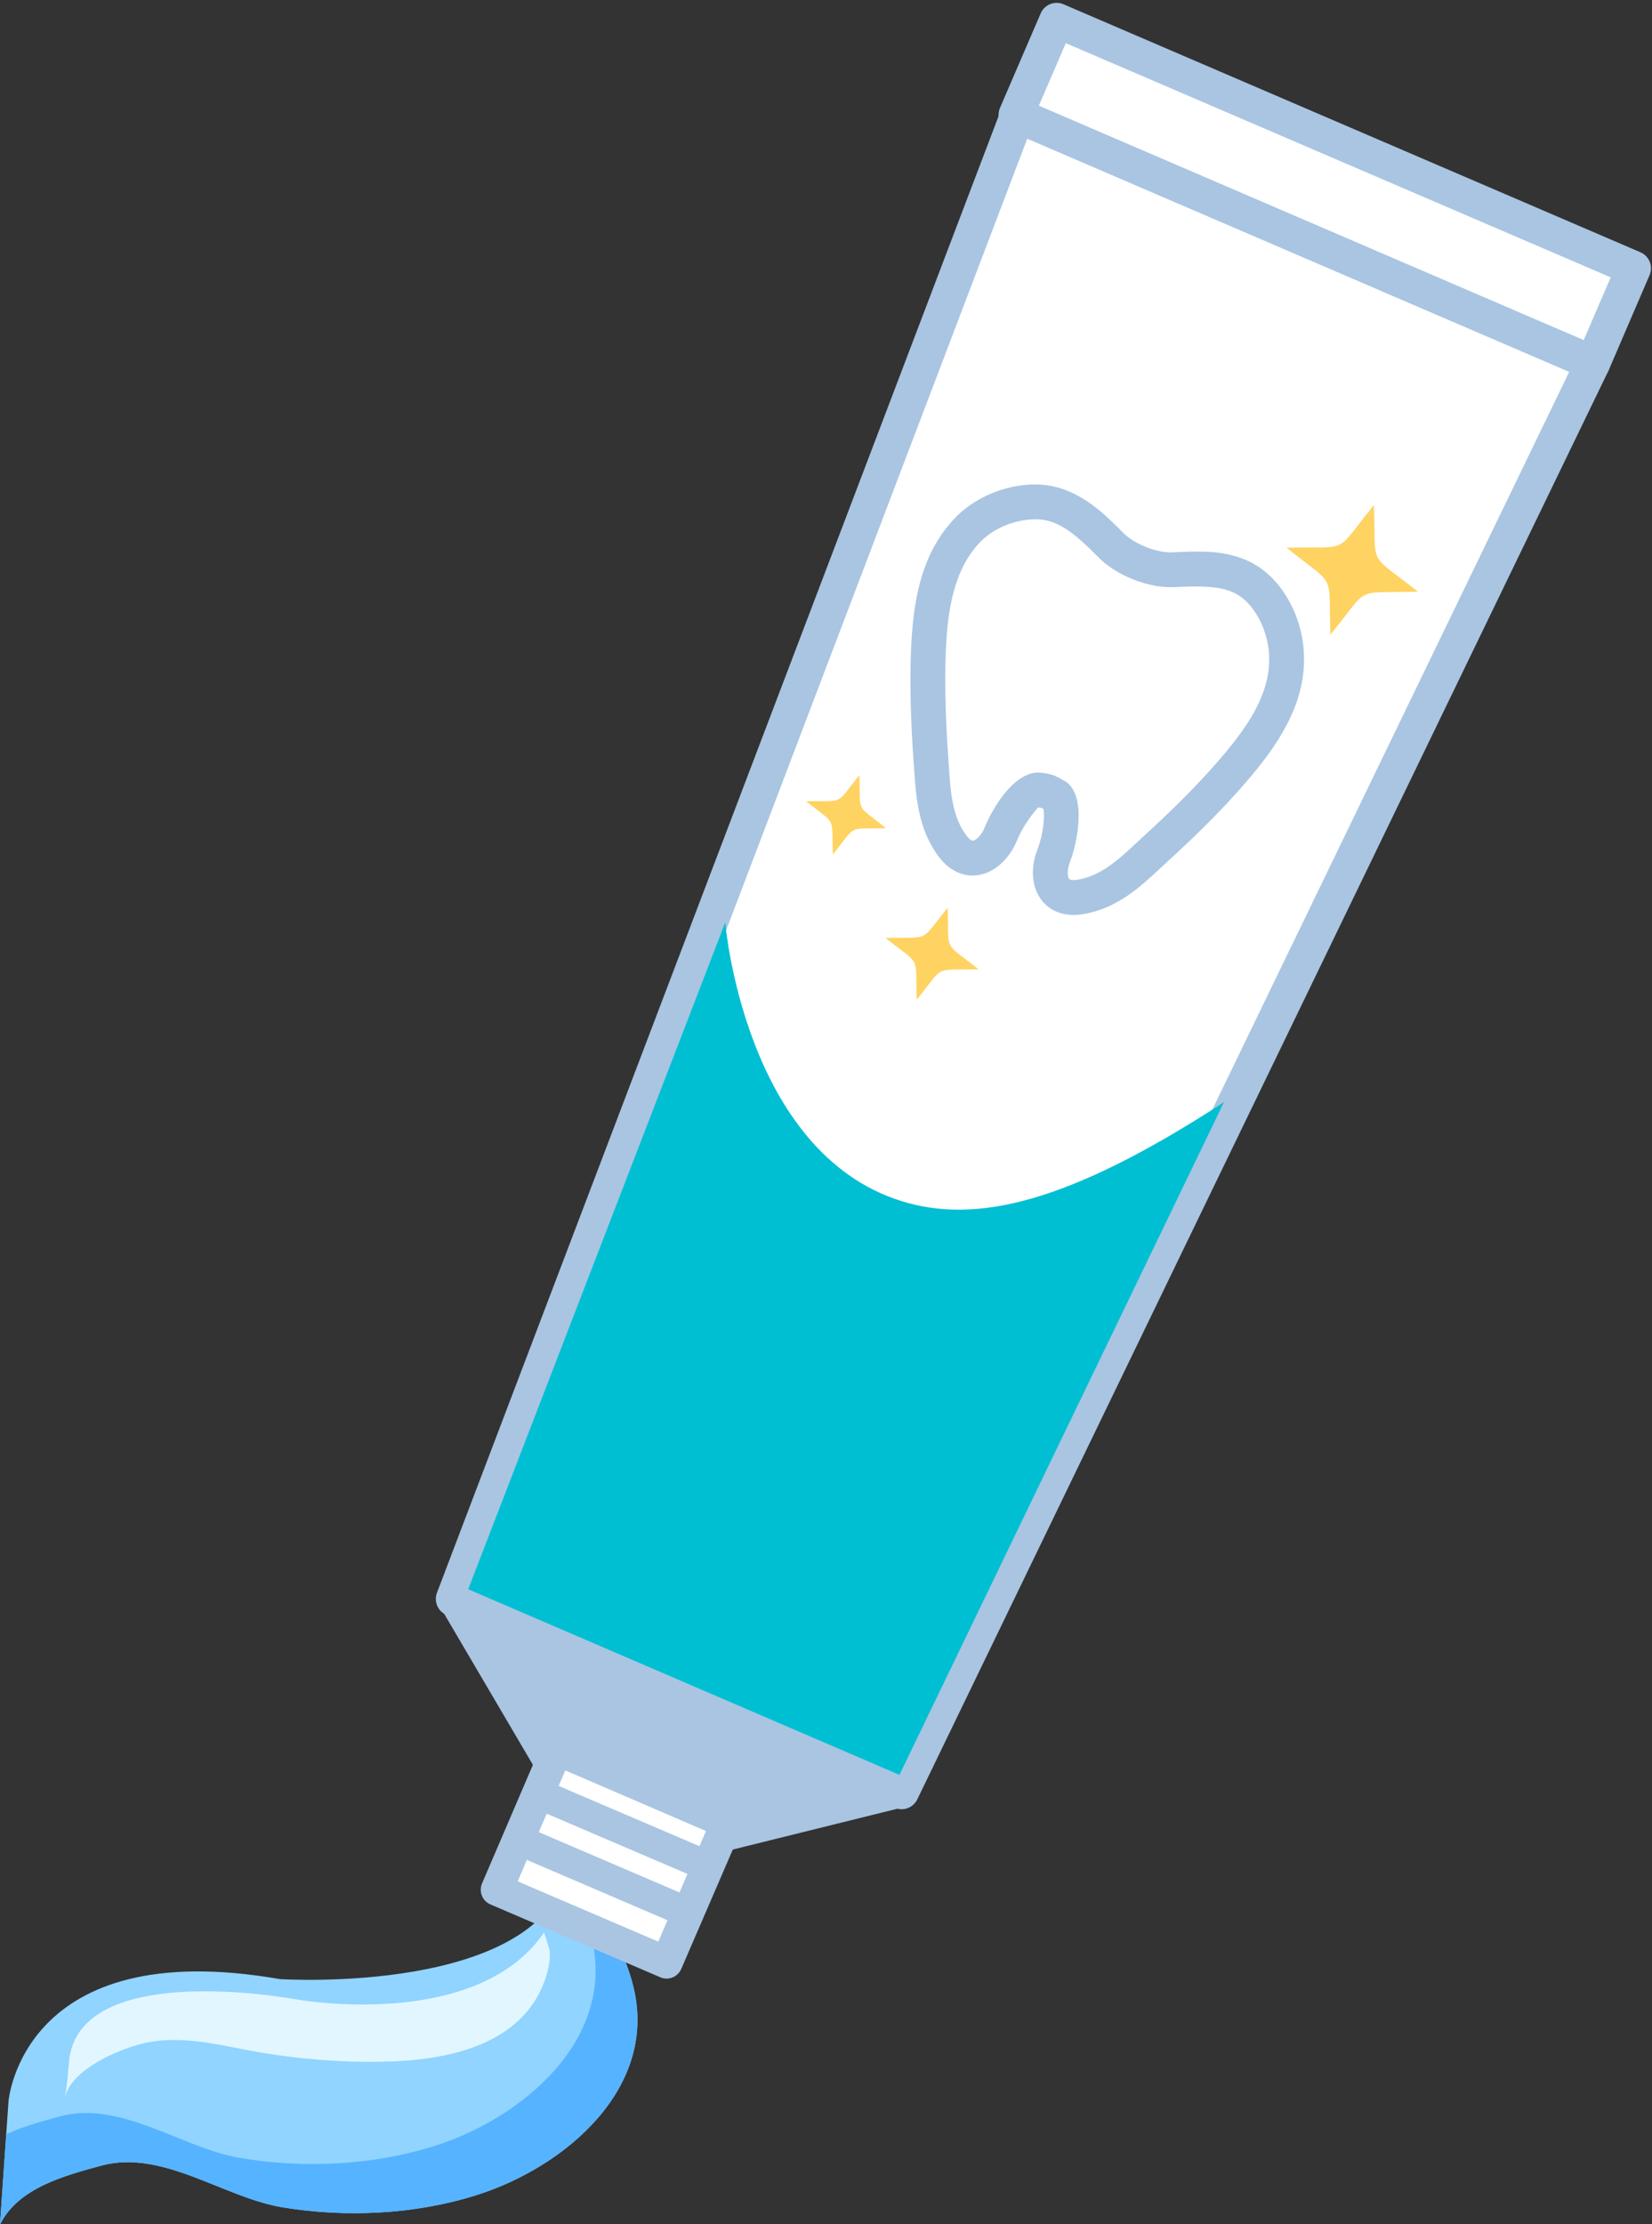
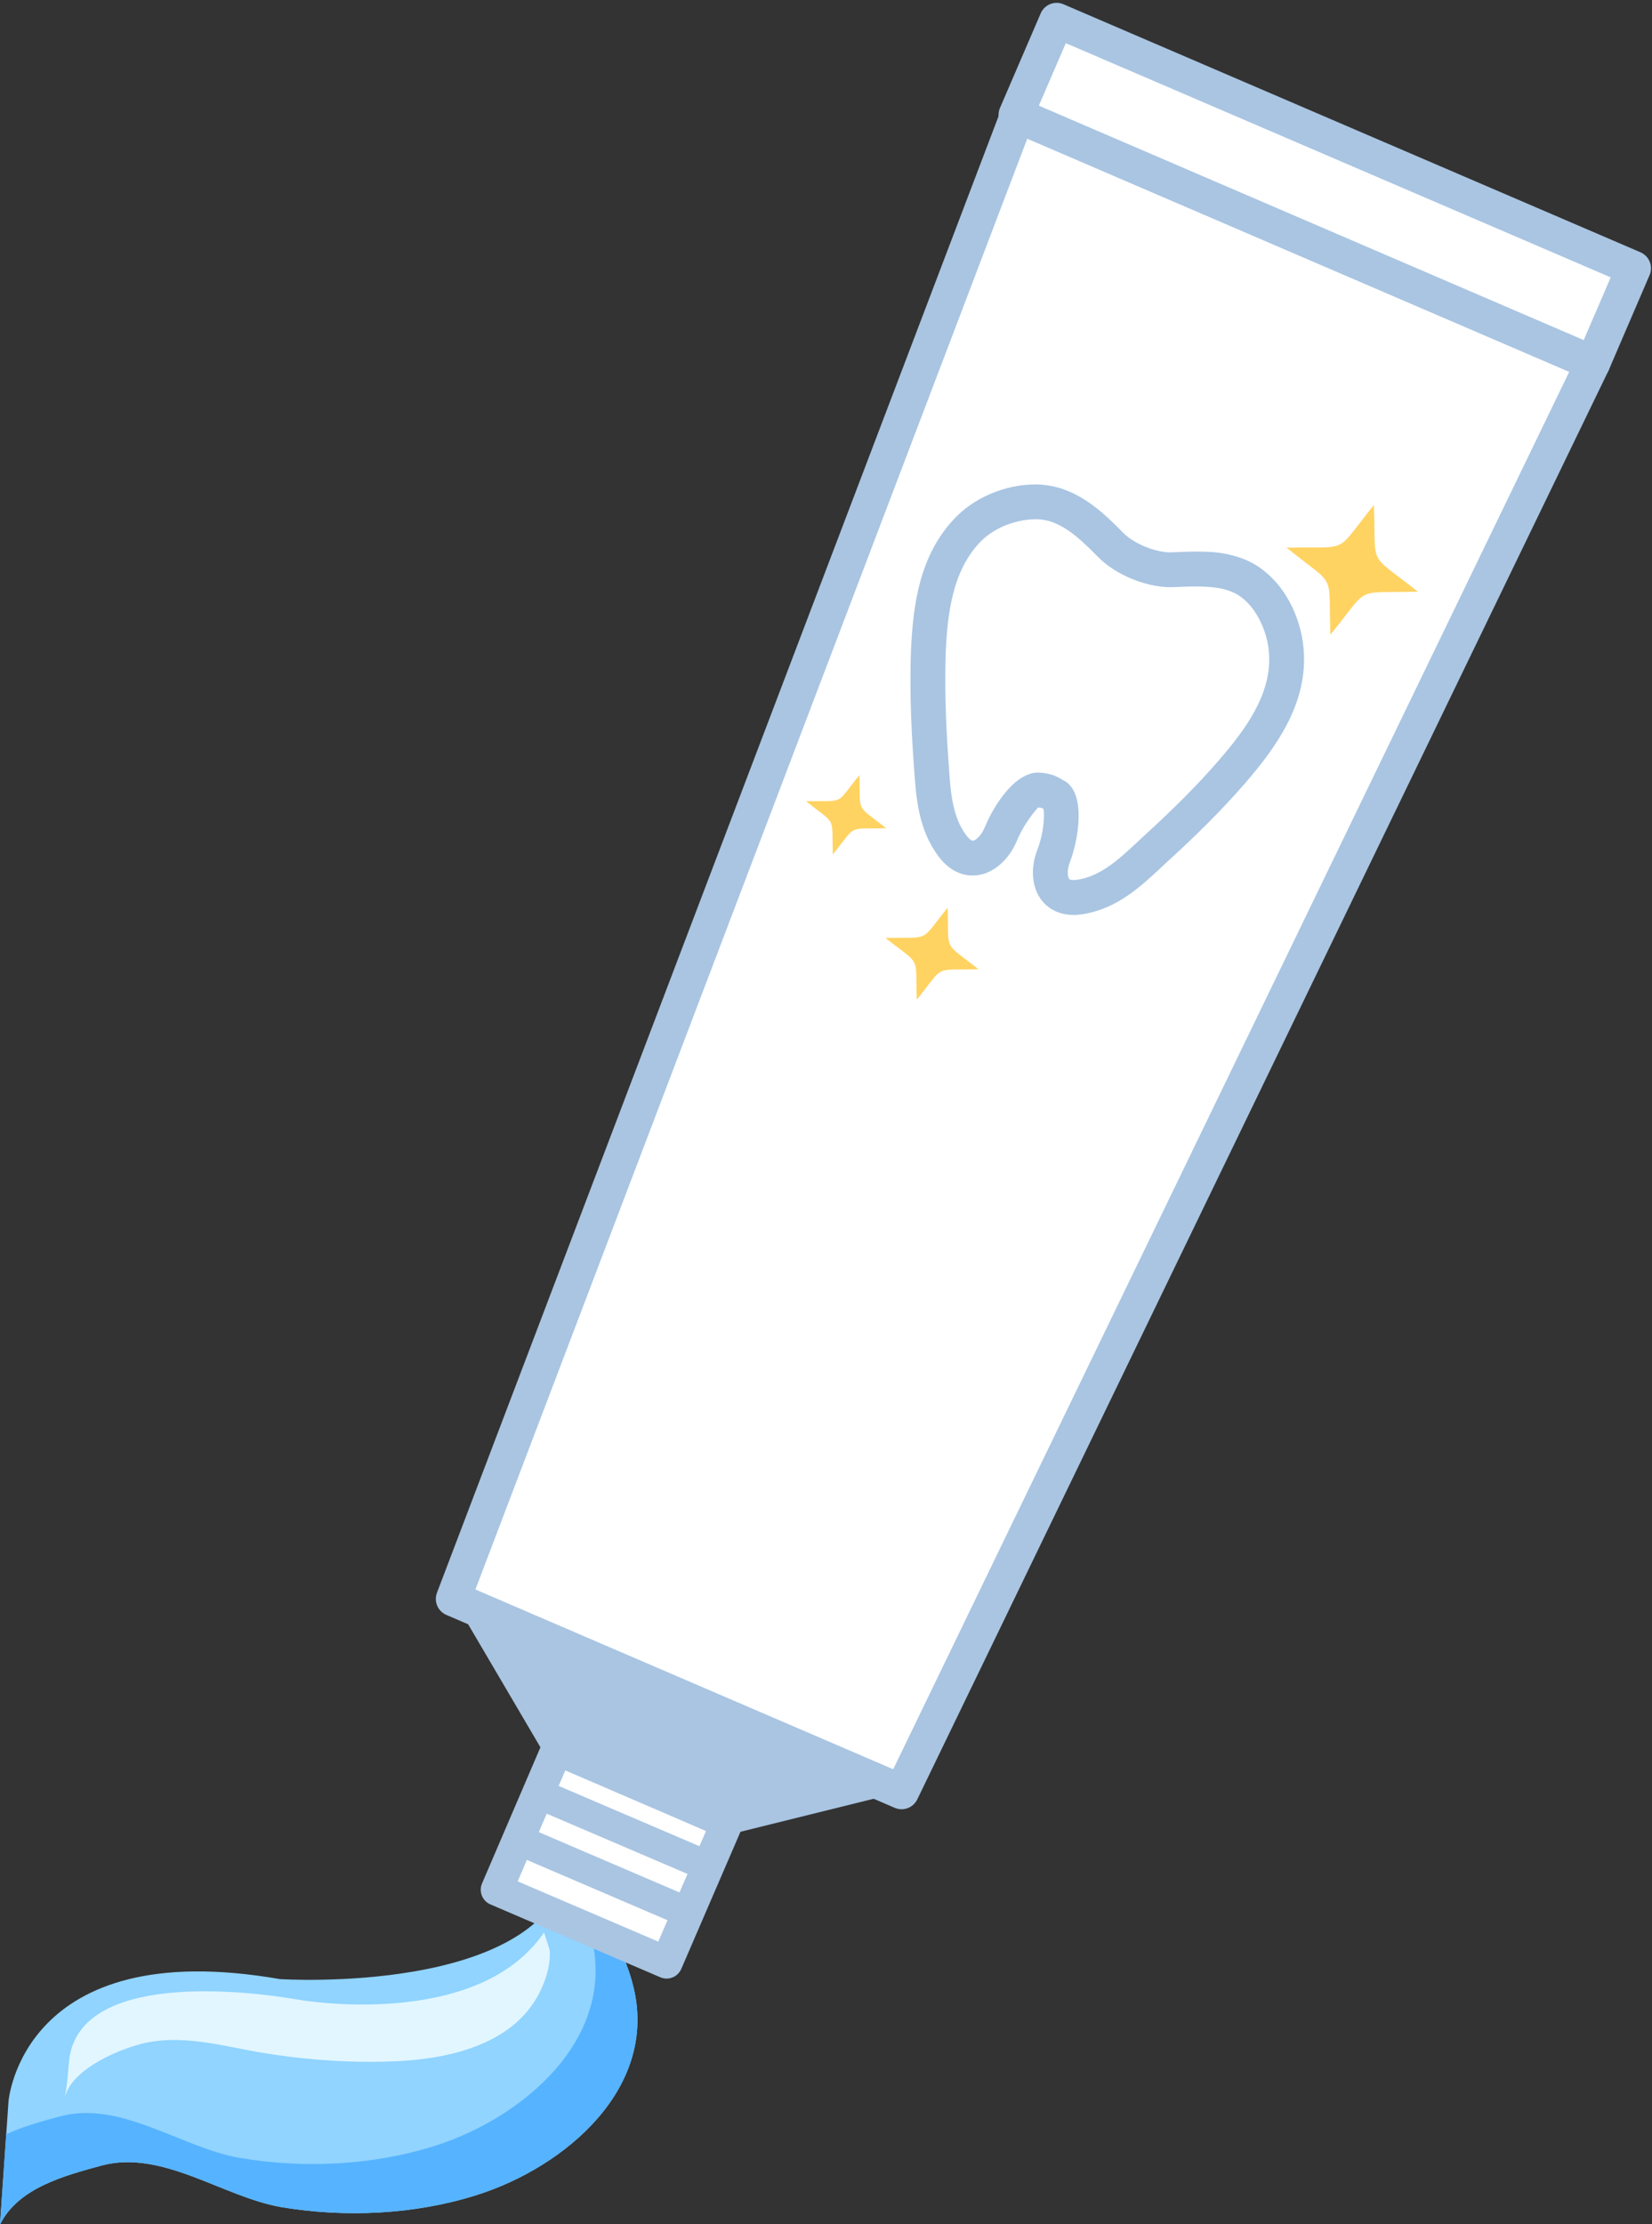
<svg xmlns="http://www.w3.org/2000/svg" height="213.3" preserveAspectRatio="xMidYMid meet" version="1.0" viewBox="0.8 0.8 158.5 213.3" width="158.5" zoomAndPan="magnify">
  <rect x="0.8" y="0.8" width="158.5" height="213.3" fill="#333333" stroke="none" />
  <g>
    <g>
      <g>
        <g id="change1_1">
          <path clip-rule="evenodd" d="M1.617,202.307c0,0,1.276-16.028,26.041-11.714 c0,0,25.217,1.624,27.728-10.812c-0.085,0.369,2.198,3.002,2.424,3.371c1.539,2.506,3,5.18,3.72,8.017 c2.528,9.822-6.513,17.47-15.025,20.143c-5.92,1.87-12.598,2.177-18.72,1.148c-5.632-0.984-11.408-5.549-17.246-3.985 c-3.452,0.946-8.014,2.115-9.741,5.671L1.617,202.307z" fill="#90D4FF" fill-rule="evenodd" />
        </g>
        <g id="change2_1">
          <path clip-rule="evenodd" d="M7.456,198.196c1.151-8.262,16.687-6.555,21.948-5.631 c0,0,17.145,3.043,23.596-6.452c0,0,0.495,1.54,0.533,1.686c0.124,1.234-0.289,2.63-0.799,3.739 c-2.386,5.219-8.551,6.658-13.791,6.927c-4.071,0.184-8.142-0.063-12.168-0.677c-4.254-0.618-8.59-2.141-12.867-0.862 c-2.262,0.657-6.409,2.505-6.905,5.136C7.293,200.518,7.332,199.268,7.456,198.196z" fill="#E2F6FF" fill-rule="evenodd" />
        </g>
        <g id="change3_1">
          <path d="M61.529,191.169c-0.72-2.837-2.181-5.511-3.72-8.017c-0.226-0.369-2.509-3.002-2.424-3.371 c-0.085,0.331-0.229,0.619-0.331,0.924c1.028,1.832,1.931,3.744,2.467,5.757c2.506,9.805-6.537,17.448-15.003,20.122 c-5.961,1.891-12.62,2.195-18.745,1.151c-5.631-0.988-11.403-5.553-17.242-3.969c-1.604,0.432-3.435,0.925-5.138,1.707 l-0.597,8.672c1.728-3.556,6.289-4.725,9.741-5.671c5.838-1.563,11.614,3.001,17.246,3.985c6.122,1.028,12.8,0.722,18.72-1.148 C55.017,208.639,64.058,200.991,61.529,191.169z" fill="#56B3FF" />
        </g>
      </g>
      <g>
        <g>
          <g>
            <g>
              <g id="change4_5">
                <path d="M87.304 172.633L44.285 154.132 98.42 11.871 153.623 35.608z" fill="#FFF" />
              </g>
              <g id="change5_6">
                <path d="M87.304,174.304c-0.221,0-0.446-0.043-0.662-0.137l-43.017-18.5c-0.822-0.354-1.22-1.294-0.899-2.129 l54.133-142.26c0.161-0.429,0.49-0.769,0.911-0.945c0.416-0.172,0.889-0.175,1.312,0.003l55.202,23.736 c0.416,0.182,0.746,0.526,0.904,0.953c0.16,0.428,0.139,0.899-0.06,1.312L88.807,173.36 C88.52,173.954,87.925,174.304,87.304,174.304z M46.414,153.229l40.083,17.239l64.862-134.013L99.361,14.093L46.414,153.229z" fill="#A9C5E2" />
              </g>
            </g>
            <g>
              <g id="change4_3">
                <path d="M153.623 35.608L98.277 11.807 102.181 2.745 157.531 26.525z" fill="#FFF" />
              </g>
              <g id="change5_4">
                <path d="M153.623,37.279c-0.22,0-0.444-0.042-0.661-0.136L97.616,13.343c-0.405-0.177-0.725-0.505-0.889-0.917 c-0.168-0.413-0.161-0.87,0.017-1.28l3.904-9.062c0.363-0.849,1.347-1.24,2.19-0.874l55.349,23.78 c0.409,0.178,0.73,0.504,0.894,0.915c0.167,0.414,0.159,0.872-0.015,1.28l-3.907,9.084 C154.885,36.898,154.271,37.279,153.623,37.279z M100.471,10.932l52.277,22.482l2.59-6.015L103.057,4.938L100.471,10.932z" fill="#A9C5E2" />
              </g>
            </g>
          </g>
          <g fill="#A9C5E2" id="change5_3">
            <path d="M44.285 154.132L53.615 170.002 68.743 177.232 87.304 172.633z" />
-             <path d="M68.743,178.708c-0.218,0-0.438-0.049-0.639-0.146l-15.126-7.23c-0.264-0.125-0.487-0.332-0.635-0.583 l-9.329-15.871c-0.32-0.548-0.257-1.243,0.166-1.721c0.42-0.479,1.104-0.633,1.688-0.379l43.017,18.499 c0.579,0.25,0.938,0.844,0.885,1.475c-0.048,0.63-0.497,1.161-1.111,1.313l-18.562,4.601 C68.979,178.694,68.859,178.708,68.743,178.708z M54.657,168.868l14.245,6.808l13.794-3.421l-34.858-14.991L54.657,168.868z" />
          </g>
          <g>
            <g>
              <g id="change4_6">
                <path d="M64.757 189.011L48.457 182.021 54.234 168.562 70.551 175.59z" fill="#FFF" />
              </g>
              <g id="change5_7">
                <path d="M64.757,190.544c-0.203,0-0.405-0.04-0.604-0.126l-16.301-6.989c-0.374-0.159-0.67-0.462-0.817-0.838 c-0.153-0.377-0.147-0.8,0.014-1.173l5.776-13.461c0.161-0.374,0.464-0.668,0.84-0.817c0.384-0.156,0.797-0.146,1.177,0.015 l16.316,7.028c0.374,0.158,0.666,0.462,0.819,0.842c0.148,0.377,0.141,0.801-0.019,1.175l-5.795,13.42 C65.911,190.198,65.35,190.544,64.757,190.544z M50.469,181.218l13.489,5.78l4.578-10.606l-13.499-5.813L50.469,181.218z" fill="#A9C5E2" />
              </g>
            </g>
            <g>
              <g id="change4_1">
                <path d="M52.424 172.796L68.743 179.781" fill="#FFF" />
              </g>
              <g id="change5_1">
                <path d="M68.743,181.233c-0.192,0-0.384-0.04-0.57-0.12l-16.317-6.984c-0.74-0.316-1.081-1.166-0.766-1.902 c0.317-0.735,1.182-1.068,1.902-0.764l16.318,6.985c0.74,0.317,1.08,1.166,0.765,1.9 C69.841,180.9,69.305,181.233,68.743,181.233z" fill="#A9C5E2" />
              </g>
            </g>
            <g>
              <g id="change4_2">
                <path d="M50.533 177.232L66.832 184.221" fill="#FFF" />
              </g>
              <g id="change5_2">
                <path d="M66.832,185.672c-0.191,0-0.384-0.038-0.571-0.117l-16.302-6.988c-0.734-0.317-1.075-1.171-0.76-1.906 c0.319-0.732,1.166-1.066,1.906-0.76l16.3,6.988c0.736,0.317,1.077,1.169,0.762,1.905 C67.931,185.343,67.395,185.672,66.832,185.672z" fill="#A9C5E2" />
              </g>
            </g>
          </g>
        </g>
        <g id="change6_1">
-           <path d="M70.387,89.251c-0.021,0.018,1.851,22.049,16.917,26.737c7.049,2.181,15.845,0.327,30.929-9.496 l-31.136,64.515l-41.373-17.8L70.387,89.251z" fill="#00BFD3" />
-         </g>
+           </g>
        <g>
          <g id="change4_4">
            <path d="M118.645,55.688c-1.705-0.451-3.62-0.33-5.364-0.245c-1.994,0.06-4.544-0.989-5.898-2.364 c-1.974-1.995-4.152-4.132-7.151-4.152c-2.49-0.021-5.1,1.049-6.741,2.854c-2.88,3.125-3.435,7.402-3.618,11.47 c-0.122,3.455,0,6.946,0.247,10.44c0.207,2.798,0.245,5.798,2.056,8.224c1.685,2.261,3.782,0.925,4.643-1.11 c0.906-2.242,2.794-4.422,3.701-4.237c0,0,0.37,0.021,0.843,0.166c0.473,0.204,0.718,0.453,0.761,0.409 c0.761,0.555,0.637,3.456-0.208,5.674c-0.819,2.057-0.227,4.48,2.591,3.99c2.98-0.495,5.059-2.651,7.131-4.565 c2.57-2.343,5.077-4.789,7.337-7.397c2.735-3.147,5.446-6.865,5.262-11.224c-0.082-2.446-1.234-5.24-3.207-6.778 C120.309,56.264,119.508,55.913,118.645,55.688z" fill="#FFF" />
          </g>
          <g id="change5_5">
            <path d="M103.806,88.541L103.806,88.541c-1.369,0-2.507-0.568-3.203-1.597c-0.843-1.245-0.932-3.019-0.238-4.746 c0.565-1.497,0.668-3.153,0.551-3.818c-0.057-0.036-0.127-0.075-0.212-0.11c-0.093-0.018-0.299-0.036-0.299-0.036 c-0.154,0.146-1.37,1.536-2.038,3.196c-0.86,2.033-2.52,3.332-4.24,3.332c-0.871,0-2.151-0.32-3.292-1.85 c-1.938-2.599-2.144-5.649-2.328-8.34l-0.055-0.758c-0.281-3.956-0.362-7.429-0.25-10.622c0.201-4.456,0.833-9.044,4.062-12.543 c1.897-2.09,4.928-3.394,7.892-3.394c3.844,0.028,6.485,2.697,8.415,4.649c1.018,1.029,3.055,1.869,4.543,1.869 c2.962-0.145,4.438-0.109,5.96,0.298c1.166,0.303,2.149,0.783,2.999,1.466c2.217,1.729,3.728,4.882,3.833,8.023 c0.206,4.914-2.751,9.017-5.67,12.375c-2.04,2.354-4.416,4.75-7.478,7.537l-0.532,0.498c-1.984,1.849-4.231,3.95-7.448,4.48 C104.438,88.511,104.112,88.541,103.806,88.541z M102.77,75.604c0.119,0.05,0.23,0.114,0.337,0.188 c1.929,1.407,1.083,5.741,0.369,7.618c-0.299,0.754-0.277,1.41-0.106,1.66c0.089,0.135,0.437,0.161,0.846,0.089 c2.236-0.369,3.935-1.956,5.731-3.629l0.555-0.517c2.968-2.706,5.258-5.013,7.21-7.266c2.615-3.014,5.012-6.311,4.854-10.058 c-0.073-2.141-1.127-4.413-2.565-5.536c-0.5-0.398-1.056-0.665-1.775-0.85c-1.164-0.309-2.939-0.291-4.617-0.206 c-0.029,0-0.467,0.014-0.495,0.014c-2.374,0.004-5.285-1.199-6.922-2.861c-2.036-2.062-3.771-3.641-5.972-3.654h-0.003 c-2.084,0-4.217,0.906-5.49,2.307c-2.509,2.724-3.015,6.616-3.189,10.421c-0.105,3.058-0.024,6.416,0.25,10.249l0.053,0.771 c0.164,2.449,0.324,4.76,1.671,6.569c0.264,0.352,0.498,0.508,0.616,0.508c0.252,0,0.807-0.45,1.151-1.268 c0.856-2.124,3.092-5.681,5.56-5.225c-0.103-0.026,0.402,0.02,1.015,0.208C102.32,75.33,102.59,75.485,102.77,75.604z" fill="#A9C5E2" />
          </g>
        </g>
      </g>
    </g>
    <g id="change7_2">
      <path d="M80.705,82.735c-0.124-3.783,0.412-2.714-2.57-5.098c3.825-0.083,2.732,0.45,5.119-2.507 c0.124,3.782-0.413,2.711,2.567,5.097C81.998,80.328,83.088,79.795,80.705,82.735z" fill="#FFD362" />
    </g>
    <g id="change7_1">
      <path d="M88.761,96.667c-0.164-4.397,0.493-3.144-3.001-5.915c4.44-0.125,3.186,0.512,5.962-2.901 c0.143,4.379-0.494,3.146,2.959,5.9C90.24,93.873,91.516,93.257,88.761,96.667z" fill="#FFD362" />
    </g>
    <g id="change7_3">
      <path d="M128.445,61.667c-0.224-6.186,0.681-4.418-4.212-8.344c6.271-0.142,4.483,0.718,8.386-4.09 c0.229,6.166-0.679,4.417,4.215,8.303C130.565,57.722,132.353,56.858,128.445,61.667z" fill="#FFD362" />
    </g>
  </g>
</svg>